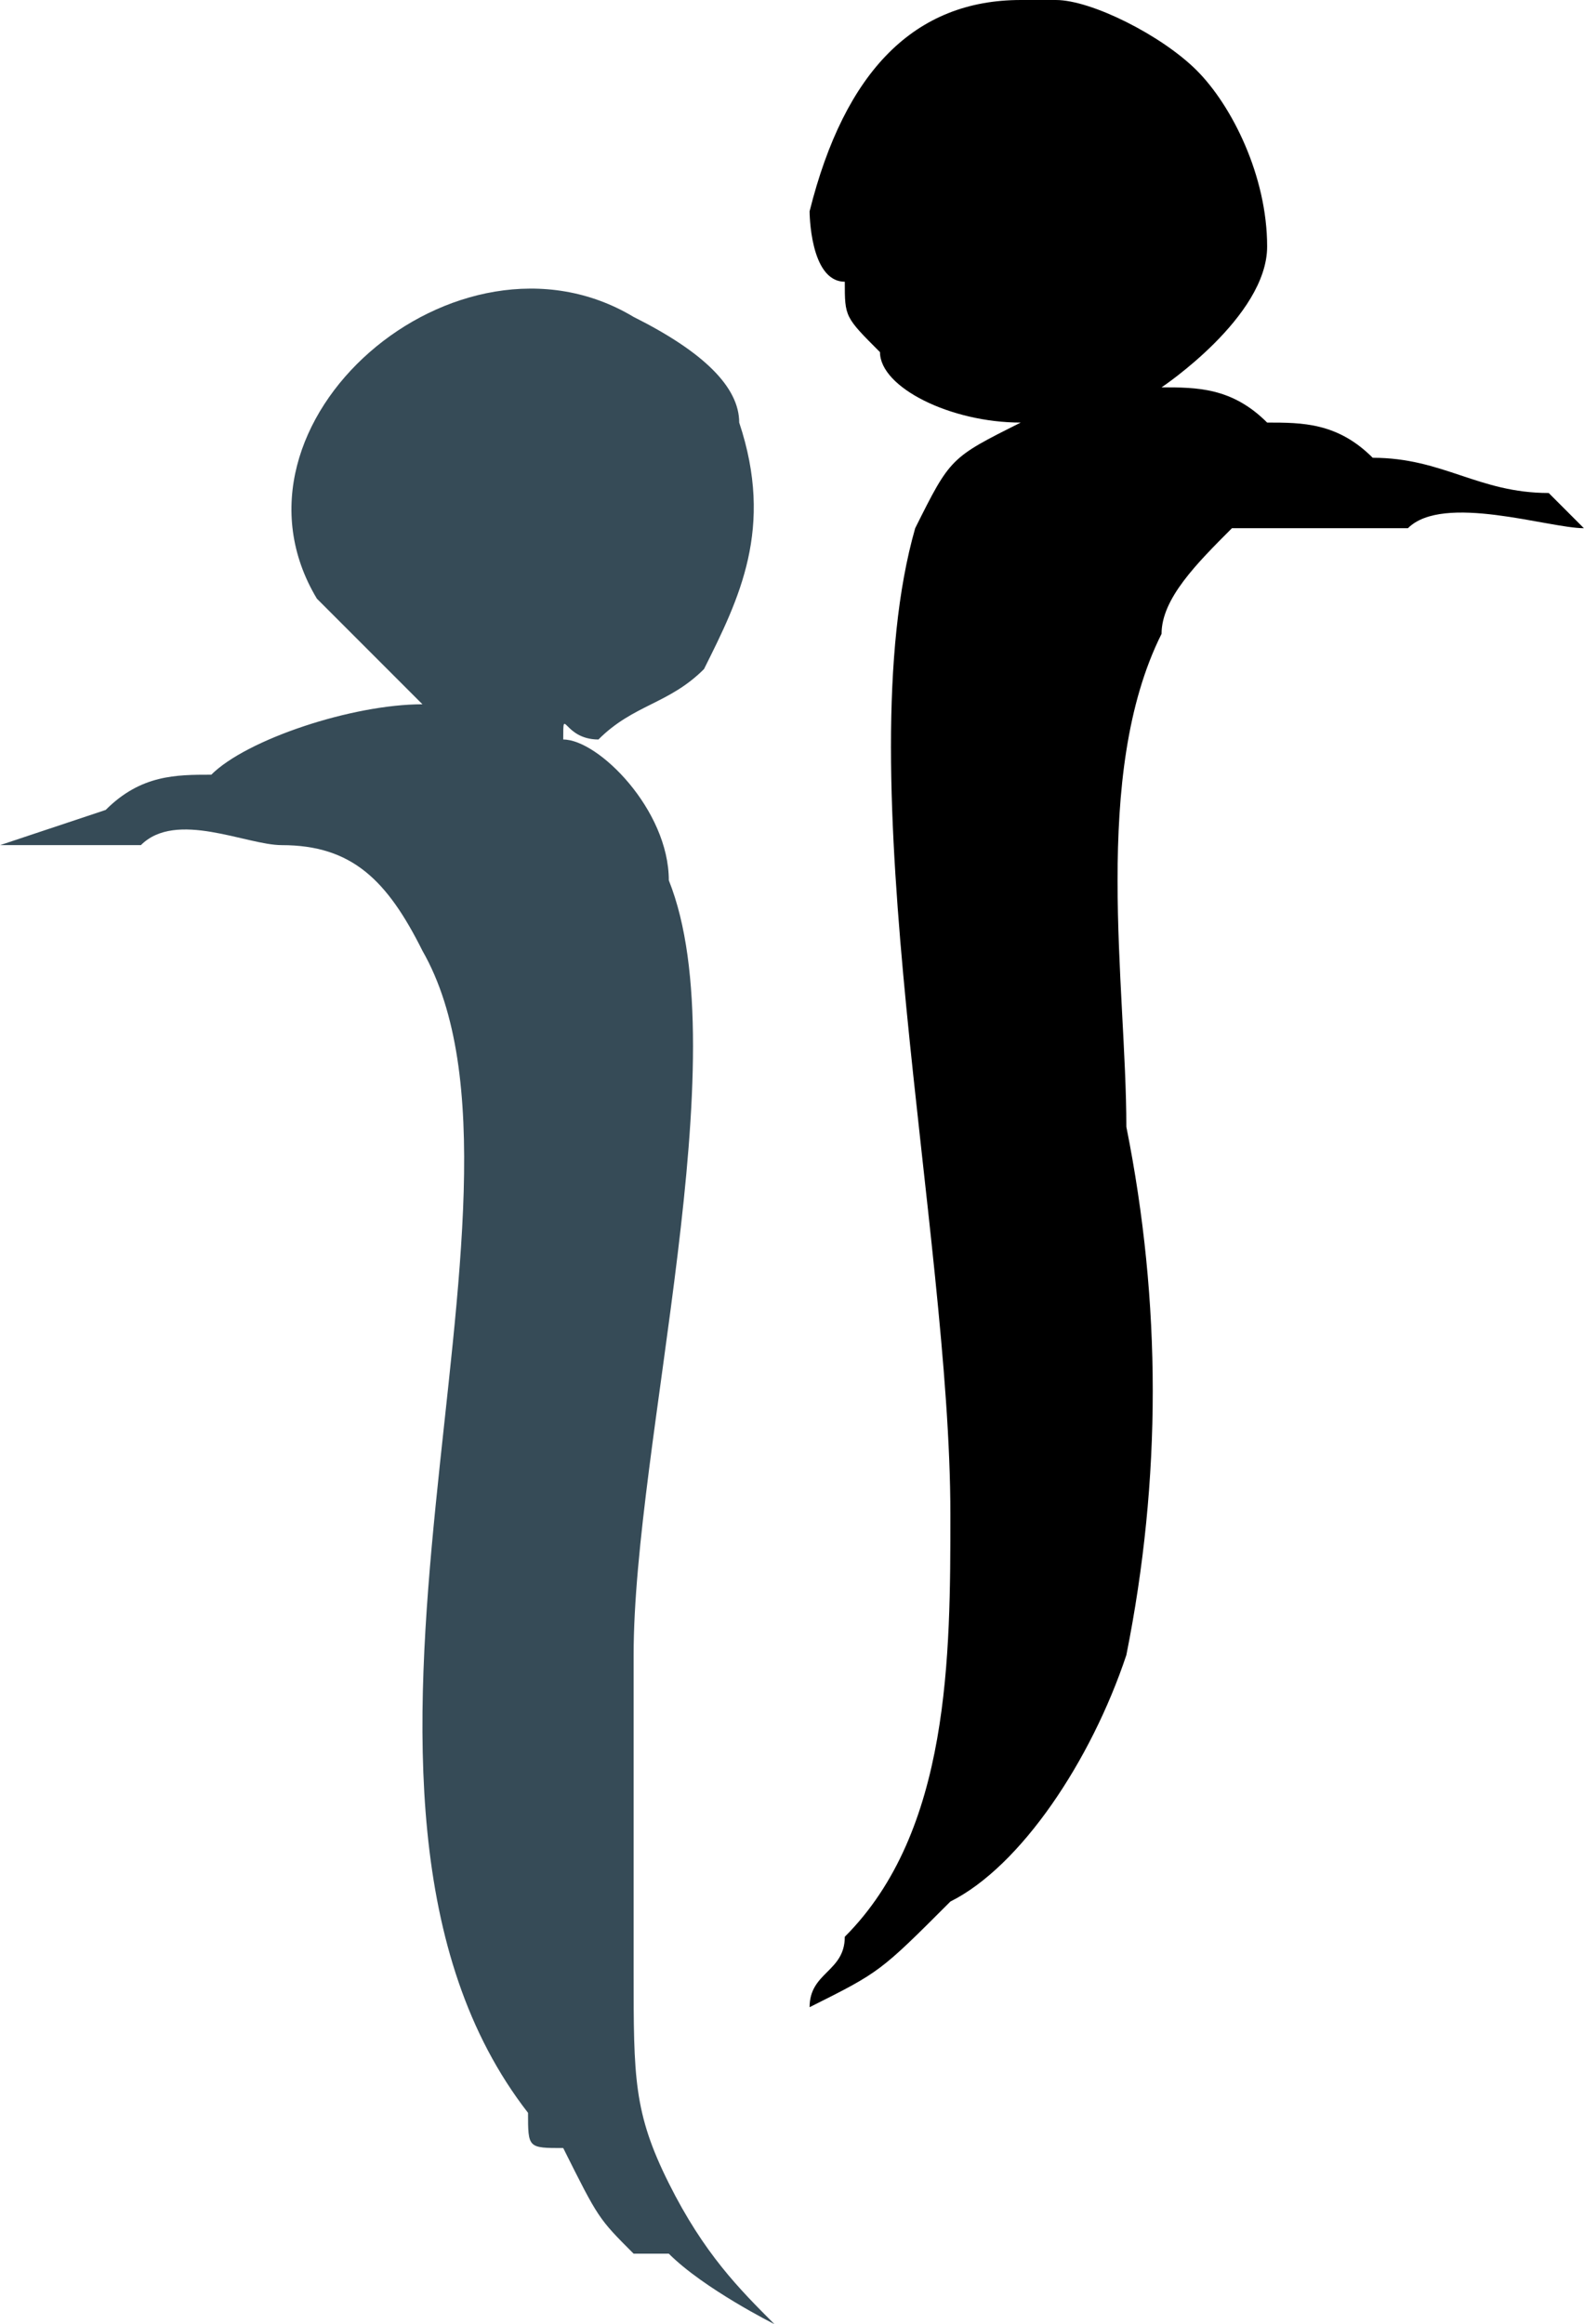
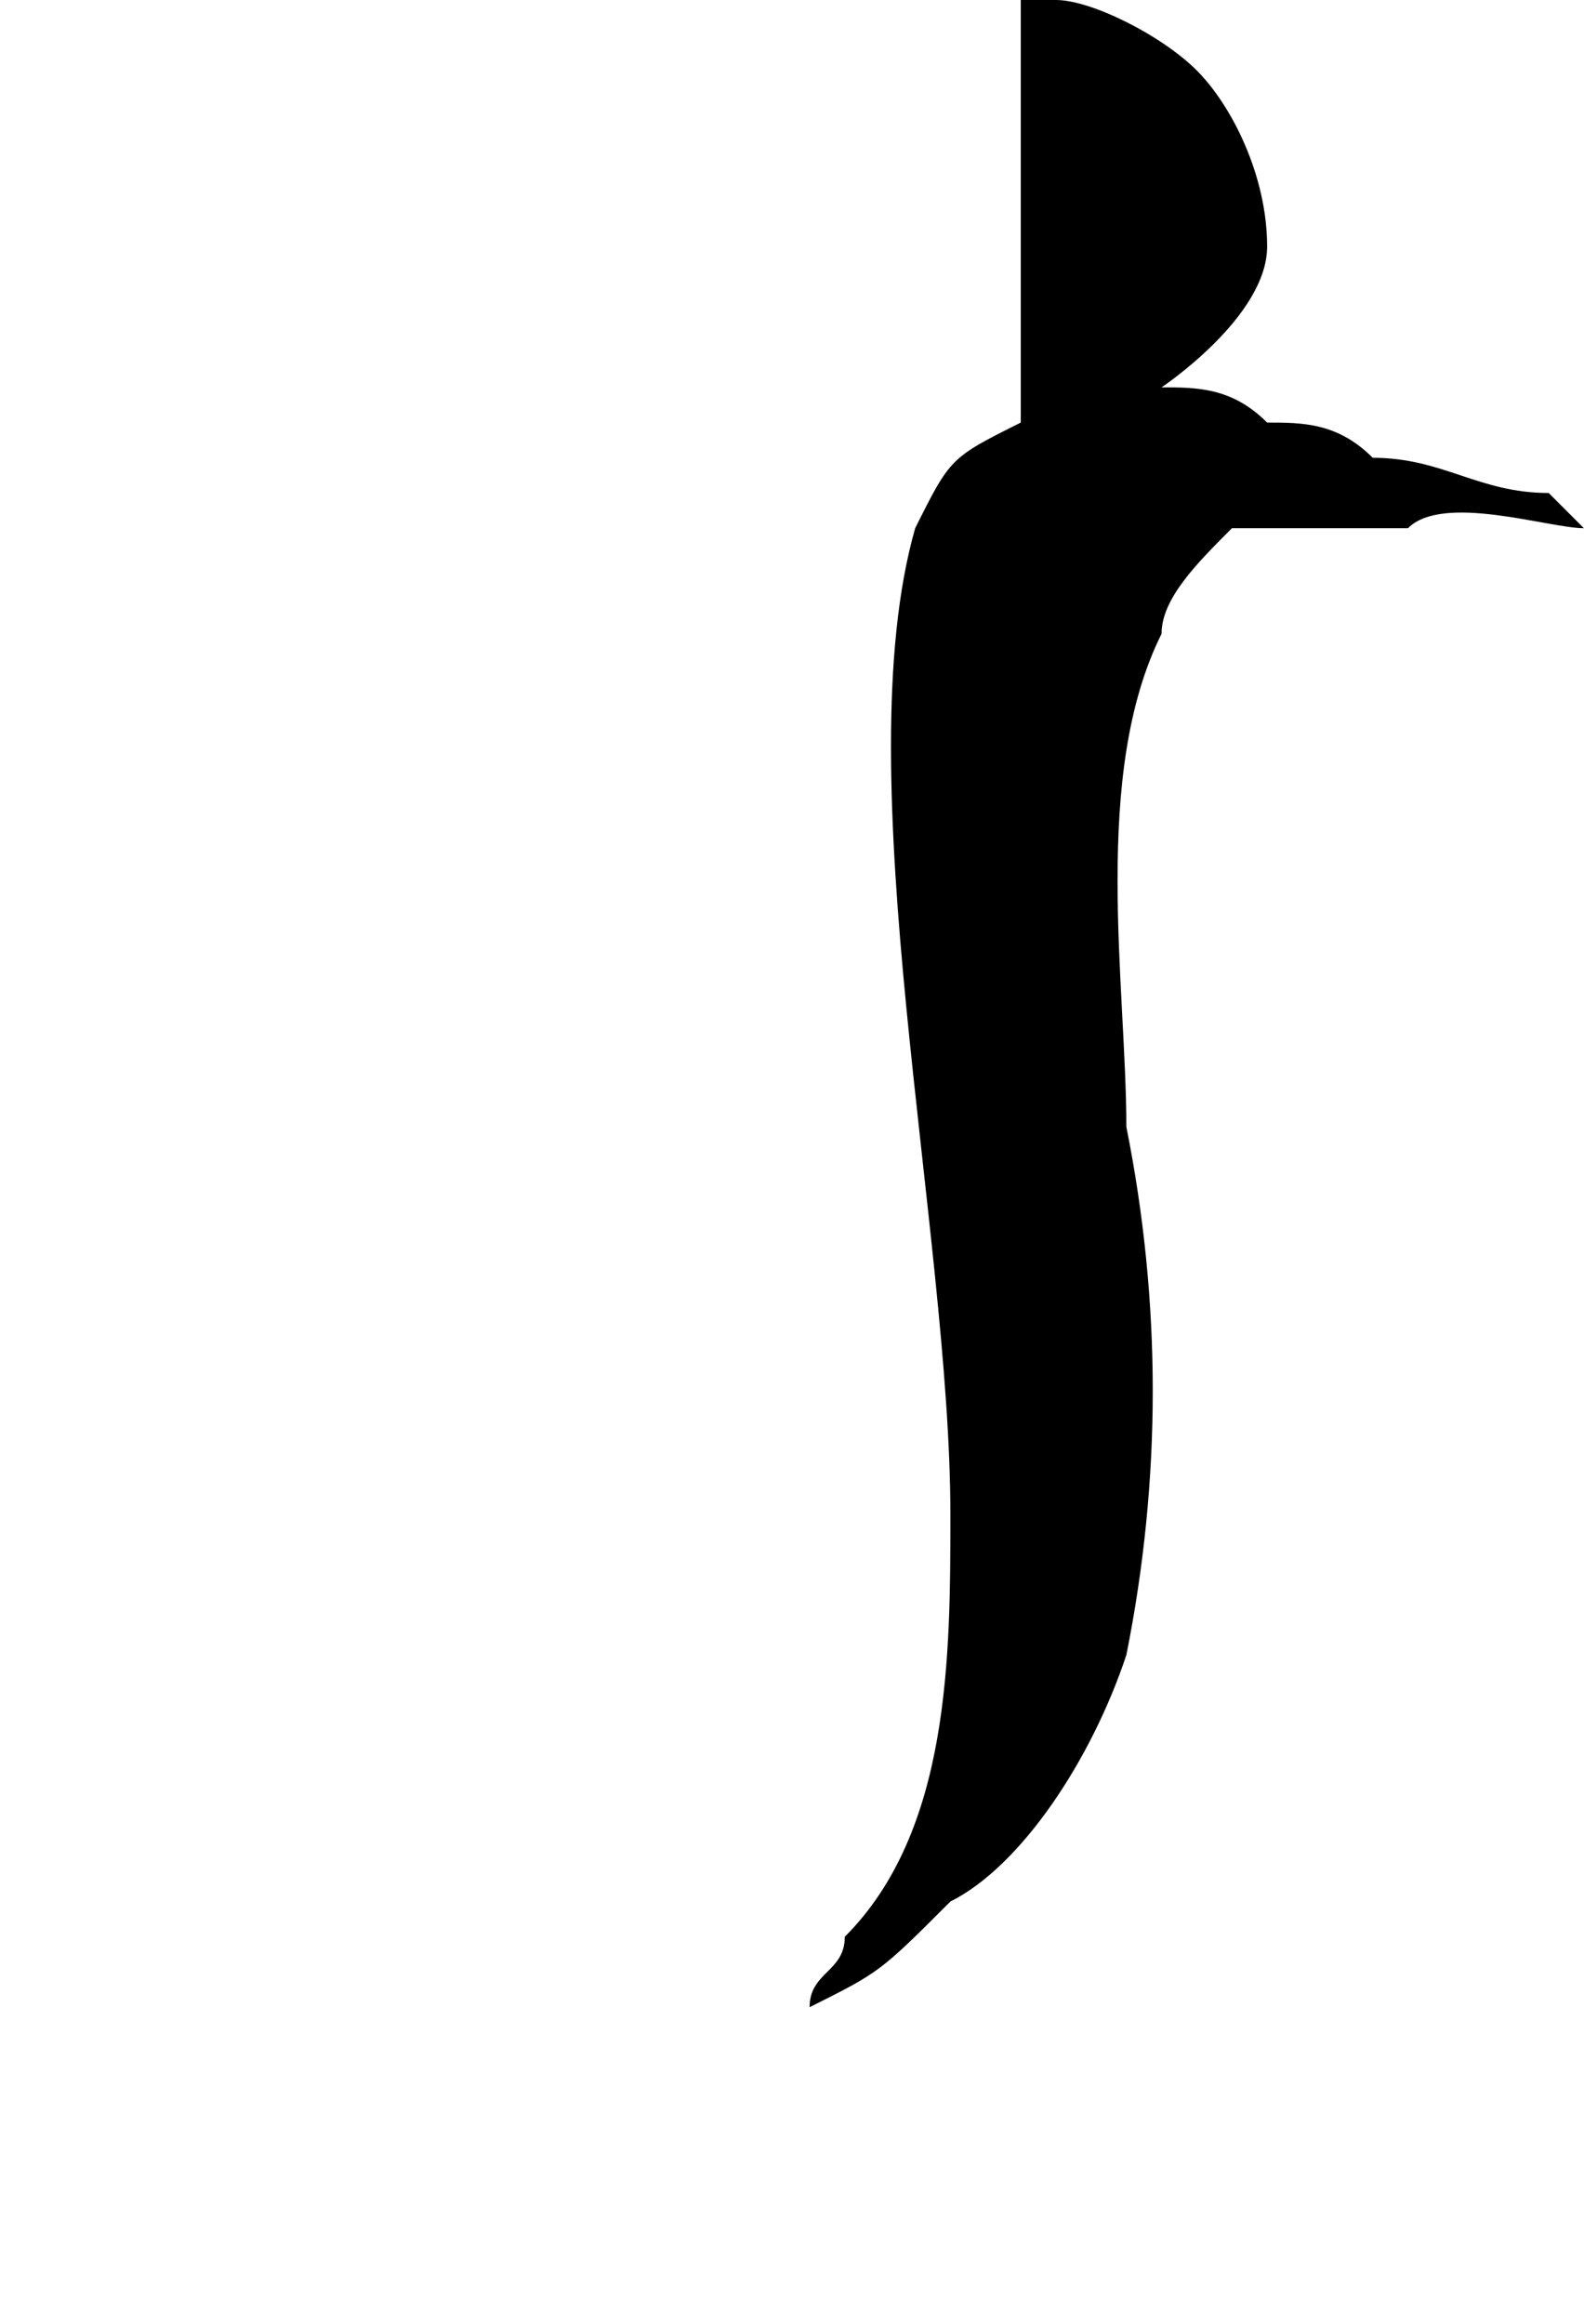
<svg xmlns="http://www.w3.org/2000/svg" xml:space="preserve" width="7.576mm" height="11.11mm" version="1.1" style="shape-rendering:geometricPrecision; text-rendering:geometricPrecision; image-rendering:optimizeQuality; fill-rule:evenodd; clip-rule:evenodd" viewBox="0 0 45 66">
  <defs>
    <style type="text/css">
   
    .fil2 {fill:#2A3635}
    .fil1 {fill:black}
    .fil0 {fill:#364B57}
   
  </style>
  </defs>
  <g id="Capa_x0020_1">
-     <path class="fil0" d="M22 66c-1,-1 -2,-2 -3,-4 -1,-2 -1,-3 -1,-6 0,-2 0,-5 0,-6 0,-1 0,-2 0,-3 0,-6 3,-17 1,-22 0,-2 -2,-4 -3,-4 0,-1 0,0 1,0 1,-1 2,-1 3,-2 1,-2 2,-4 1,-7 0,-1 -1,-2 -3,-3 -5,-3 -12,3 -9,8 1,1 1,1 2,2l1 1c-2,0 -5,1 -6,2 -1,0 -2,0 -3,1l-3 1c1,0 1,0 2,0 0,0 1,0 2,0 1,-1 3,0 4,0 2,0 3,1 4,3 4,7 -4,24 3,33 0,1 0,1 1,1 1,2 1,2 2,3 0,0 1,0 1,0 1,1 3,2 3,2z" />
-     <path class="fil1" d="M29 12c-2,1 -2,1 -3,3 -2,7 1,20 1,28 0,4 0,9 -3,12 0,1 -1,1 -1,2 2,-1 2,-1 4,-3 2,-1 4,-4 5,-7 1,-5 1,-10 0,-15 0,-4 -1,-10 1,-14 0,-1 1,-2 2,-3 2,0 3,0 5,0 1,-1 4,0 5,0l-1 -1c-2,0 -3,-1 -5,-1 -1,-1 -2,-1 -3,-1 -1,-1 -2,-1 -3,-1 0,0 3,-2 3,-4 0,-2 -1,-4 -2,-5 -1,-1 -3,-2 -4,-2l-1 0c-3,0 -5,2 -6,6 0,0 0,2 1,2 0,1 0,1 1,2 0,1 2,2 4,2z" />
+     <path class="fil1" d="M29 12c-2,1 -2,1 -3,3 -2,7 1,20 1,28 0,4 0,9 -3,12 0,1 -1,1 -1,2 2,-1 2,-1 4,-3 2,-1 4,-4 5,-7 1,-5 1,-10 0,-15 0,-4 -1,-10 1,-14 0,-1 1,-2 2,-3 2,0 3,0 5,0 1,-1 4,0 5,0l-1 -1c-2,0 -3,-1 -5,-1 -1,-1 -2,-1 -3,-1 -1,-1 -2,-1 -3,-1 0,0 3,-2 3,-4 0,-2 -1,-4 -2,-5 -1,-1 -3,-2 -4,-2l-1 0z" />
    <polygon class="fil2" points="24,62 24,62 24,62 " />
  </g>
</svg>